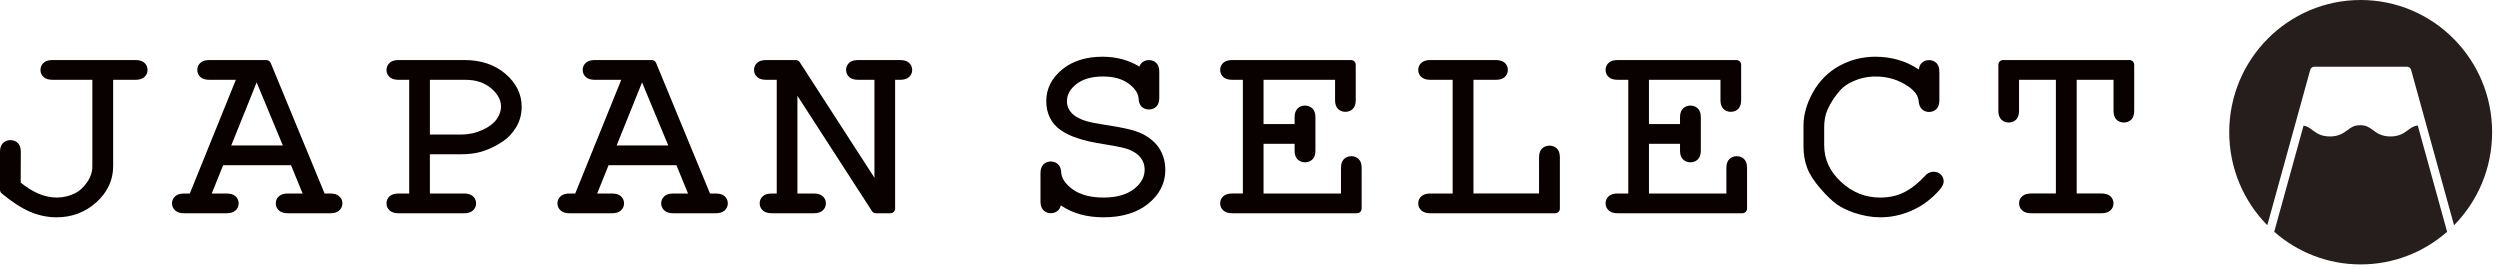
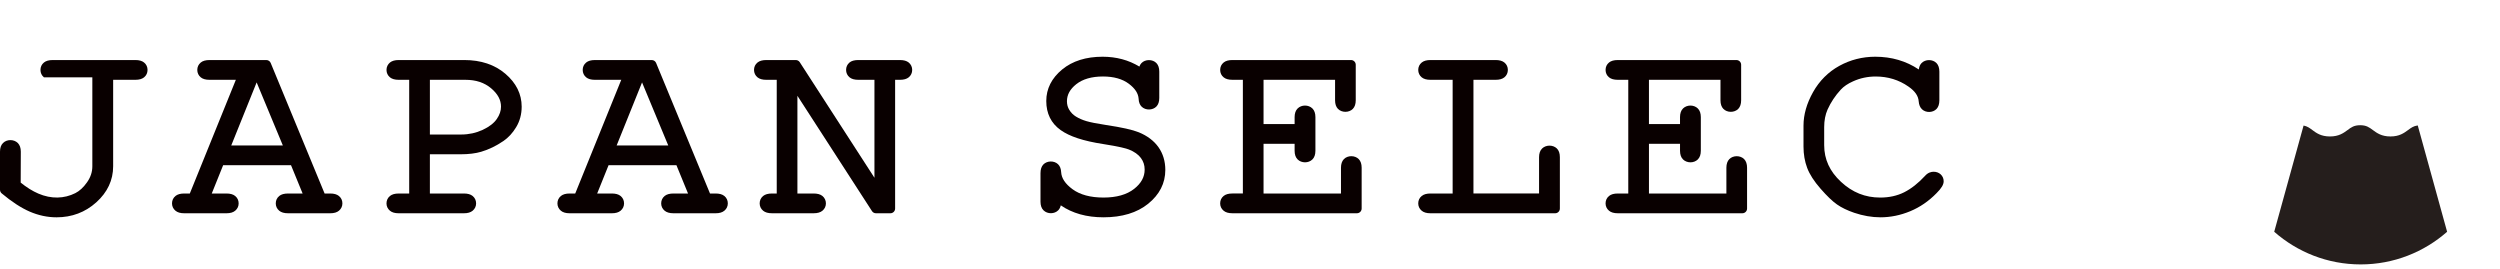
<svg xmlns="http://www.w3.org/2000/svg" width="316" height="34" viewBox="0 0 316 34" fill="none">
-   <path d="M18.206 7.898C17.947 7.69 17.587 7.589 17.107 7.589H6.677C6.183 7.589 5.817 7.691 5.556 7.9C5.267 8.135 5.115 8.459 5.115 8.839C5.115 9.214 5.272 9.548 5.556 9.777C5.814 9.986 6.18 10.088 6.676 10.088H11.672V21.017C11.672 21.737 11.454 22.397 11.007 23.035C10.553 23.684 10.052 24.147 9.52 24.413C8.109 25.121 6.478 25.172 4.844 24.468C4.115 24.155 3.366 23.69 2.615 23.082L2.63 19.169C2.63 18.696 2.503 18.328 2.249 18.075C1.763 17.595 0.884 17.579 0.38 18.076C0.128 18.327 0 18.694 0 19.168V23.984C0 24.161 0.078 24.328 0.214 24.442C1.473 25.497 2.661 26.272 3.748 26.745C4.855 27.225 6 27.469 7.151 27.469C9.082 27.469 10.77 26.833 12.167 25.578C13.583 24.306 14.302 22.771 14.302 21.016V10.088H17.106C17.588 10.088 17.948 9.986 18.207 9.778C18.493 9.548 18.65 9.214 18.65 8.84C18.65 8.46 18.498 8.136 18.206 7.899L18.206 7.898Z" fill="#090000" />
+   <path d="M18.206 7.898C17.947 7.69 17.587 7.589 17.107 7.589H6.677C6.183 7.589 5.817 7.691 5.556 7.9C5.267 8.135 5.115 8.459 5.115 8.839C5.115 9.214 5.272 9.548 5.556 9.777H11.672V21.017C11.672 21.737 11.454 22.397 11.007 23.035C10.553 23.684 10.052 24.147 9.52 24.413C8.109 25.121 6.478 25.172 4.844 24.468C4.115 24.155 3.366 23.69 2.615 23.082L2.63 19.169C2.63 18.696 2.503 18.328 2.249 18.075C1.763 17.595 0.884 17.579 0.38 18.076C0.128 18.327 0 18.694 0 19.168V23.984C0 24.161 0.078 24.328 0.214 24.442C1.473 25.497 2.661 26.272 3.748 26.745C4.855 27.225 6 27.469 7.151 27.469C9.082 27.469 10.77 26.833 12.167 25.578C13.583 24.306 14.302 22.771 14.302 21.016V10.088H17.106C17.588 10.088 17.948 9.986 18.207 9.778C18.493 9.548 18.65 9.214 18.65 8.84C18.65 8.46 18.498 8.136 18.206 7.899L18.206 7.898Z" fill="#090000" />
  <path d="M41.737 24.459H41.029L34.215 7.957C34.123 7.735 33.907 7.59 33.668 7.59H26.481C25.997 7.59 25.637 7.691 25.378 7.901C25.09 8.136 24.937 8.46 24.937 8.839C24.937 9.214 25.094 9.548 25.378 9.777C25.637 9.987 25.997 10.088 26.481 10.088H29.812L23.993 24.459H23.287C22.804 24.459 22.442 24.561 22.184 24.77C21.895 25.005 21.743 25.329 21.743 25.708C21.743 26.073 21.892 26.393 22.176 26.632C22.436 26.851 22.8 26.957 23.287 26.957H28.621C29.107 26.957 29.47 26.852 29.733 26.631C30.016 26.391 30.165 26.072 30.165 25.708C30.165 25.329 30.012 25.005 29.722 24.769C29.463 24.561 29.103 24.459 28.621 24.459H26.766L28.205 20.884H36.786L38.251 24.459H36.419C35.924 24.459 35.557 24.561 35.298 24.77C35.01 25.005 34.857 25.329 34.857 25.708C34.857 26.073 35.007 26.393 35.29 26.632C35.55 26.851 35.919 26.957 36.418 26.957H41.736C42.221 26.957 42.585 26.852 42.848 26.631C43.13 26.391 43.279 26.072 43.279 25.708C43.279 25.329 43.127 25.005 42.836 24.769C42.577 24.561 42.217 24.459 41.735 24.459L41.737 24.459ZM29.23 18.385L32.44 10.415L35.751 18.385H29.231H29.23Z" fill="#090000" />
  <path d="M63.87 9.316C62.526 8.171 60.782 7.589 58.688 7.589H50.397C49.915 7.589 49.555 7.691 49.294 7.901C49.01 8.132 48.853 8.465 48.853 8.84C48.853 9.214 49.01 9.547 49.294 9.777C49.553 9.987 49.913 10.088 50.397 10.088H51.723V24.46H50.397C49.914 24.46 49.554 24.561 49.293 24.771C49.005 25.006 48.852 25.33 48.852 25.709C48.852 26.073 49.001 26.392 49.285 26.632C49.544 26.851 49.908 26.957 50.396 26.957H58.635C59.123 26.957 59.486 26.851 59.748 26.631C60.03 26.392 60.18 26.073 60.18 25.709C60.18 25.329 60.027 25.005 59.736 24.768C59.477 24.56 59.117 24.459 58.636 24.459H54.337V19.501H58.212C59.238 19.501 60.117 19.393 60.826 19.181C61.788 18.896 62.729 18.441 63.622 17.83C64.257 17.401 64.806 16.805 65.252 16.058C65.709 15.294 65.94 14.428 65.94 13.483C65.94 11.888 65.244 10.485 63.871 9.316L63.87 9.316ZM62.794 15.041C62.433 15.569 61.833 16.032 61.012 16.414C60.172 16.805 59.259 17.003 58.297 17.003H54.338V10.088H58.824C60.163 10.088 61.233 10.443 62.094 11.174C62.924 11.88 63.328 12.636 63.328 13.484C63.328 14.007 63.154 14.516 62.795 15.041H62.794Z" fill="#090000" />
  <path d="M90.452 24.459H89.744L82.931 7.957C82.839 7.735 82.623 7.59 82.383 7.59H75.197C74.713 7.59 74.352 7.691 74.094 7.901C73.805 8.135 73.653 8.459 73.653 8.839C73.653 9.214 73.81 9.549 74.094 9.777C74.353 9.987 74.713 10.088 75.197 10.088H78.528L72.709 24.459H72.004C71.52 24.459 71.159 24.561 70.9 24.771C70.612 25.006 70.459 25.329 70.459 25.708C70.459 26.072 70.609 26.392 70.892 26.632C71.152 26.851 71.516 26.957 72.003 26.957H77.337C77.823 26.957 78.186 26.851 78.448 26.631C78.732 26.393 78.881 26.073 78.881 25.708C78.881 25.329 78.729 25.005 78.439 24.769C78.18 24.561 77.82 24.459 77.337 24.459H75.482L76.922 20.884H85.502L86.967 24.459H85.134C84.639 24.459 84.273 24.561 84.015 24.77C83.726 25.005 83.573 25.329 83.573 25.708C83.573 26.073 83.723 26.393 84.006 26.631C84.266 26.85 84.636 26.957 85.134 26.957H90.452C90.938 26.957 91.301 26.851 91.563 26.631C91.847 26.393 91.996 26.073 91.996 25.708C91.996 25.329 91.844 25.005 91.554 24.769C91.295 24.561 90.935 24.459 90.452 24.459V24.459ZM77.945 18.385L81.155 10.415L84.466 18.385H77.945H77.945Z" fill="#090000" />
  <path d="M113.757 7.589H108.49C107.992 7.589 107.626 7.693 107.371 7.907C107.094 8.141 106.946 8.463 106.946 8.839C106.946 9.214 107.103 9.547 107.387 9.777C107.646 9.986 108.006 10.088 108.49 10.088H110.53V22.469L101.088 7.861C100.978 7.692 100.791 7.59 100.59 7.59H96.852C96.371 7.59 96.011 7.692 95.751 7.9C95.461 8.135 95.308 8.459 95.308 8.839C95.308 9.215 95.466 9.549 95.751 9.777C96.009 9.986 96.369 10.088 96.853 10.088H98.179V24.459H97.583C97.09 24.459 96.724 24.561 96.464 24.769C96.175 25.003 96.022 25.328 96.022 25.708C96.022 26.073 96.172 26.392 96.455 26.631C96.715 26.85 97.084 26.956 97.584 26.956H102.833C103.333 26.956 103.702 26.85 103.963 26.63C104.246 26.389 104.395 26.071 104.395 25.708C104.395 25.335 104.238 25.002 103.951 24.769C103.692 24.56 103.327 24.459 102.833 24.459H100.793V12.108L110.219 26.685C110.328 26.854 110.515 26.956 110.716 26.956H112.55C112.877 26.956 113.143 26.689 113.143 26.36V10.088H113.756C114.239 10.088 114.601 9.986 114.858 9.777C115.144 9.547 115.301 9.213 115.301 8.839C115.301 8.465 115.144 8.133 114.857 7.899C114.598 7.691 114.238 7.59 113.756 7.59L113.757 7.589Z" fill="#090000" />
  <path d="M143.937 16.72C143.15 16.4 141.794 16.098 139.794 15.798C138.674 15.628 137.844 15.464 137.324 15.311C136.831 15.165 136.388 14.972 136.004 14.737C135.651 14.52 135.376 14.246 135.164 13.899C134.961 13.569 134.862 13.21 134.862 12.799C134.862 11.98 135.244 11.277 136.029 10.65C136.847 9.999 137.986 9.668 139.416 9.668C140.774 9.668 141.875 9.978 142.688 10.59C143.472 11.18 143.876 11.804 143.921 12.481C143.938 12.922 144.071 13.264 144.317 13.496C144.811 13.967 145.697 13.951 146.169 13.465C146.41 13.216 146.532 12.851 146.532 12.381V9.056C146.532 8.586 146.41 8.222 146.169 7.972C145.683 7.471 144.765 7.472 144.282 7.973C144.166 8.094 144.077 8.242 144.016 8.416C142.662 7.589 141.102 7.17 139.366 7.17C137.275 7.17 135.557 7.712 134.259 8.78C132.925 9.879 132.249 11.221 132.249 12.768C132.249 14.343 132.858 15.578 134.061 16.439C135.191 17.247 136.946 17.824 139.427 18.204C141.51 18.531 142.354 18.762 142.698 18.9C143.371 19.167 143.879 19.526 144.208 19.968C144.529 20.399 144.684 20.879 144.684 21.436C144.684 22.37 144.25 23.167 143.357 23.872C142.432 24.601 141.129 24.971 139.484 24.971C137.838 24.971 136.512 24.616 135.563 23.914C134.644 23.236 134.176 22.531 134.131 21.769C134.112 21.329 133.979 20.988 133.733 20.755C133.239 20.285 132.355 20.301 131.882 20.788C131.641 21.036 131.518 21.407 131.518 21.887V25.49C131.518 25.966 131.646 26.334 131.899 26.584C132.404 27.082 133.291 27.066 133.768 26.573C133.922 26.414 134.027 26.206 134.083 25.955C135.54 26.96 137.35 27.468 139.483 27.468C141.82 27.468 143.717 26.894 145.121 25.761C146.565 24.596 147.296 23.157 147.296 21.482C147.296 20.388 147.005 19.42 146.431 18.605C145.862 17.8 145.023 17.165 143.936 16.719L143.937 16.72Z" fill="#090000" />
  <path d="M169.864 20.119C169.623 20.368 169.5 20.733 169.5 21.203V24.459H159.712V18.18H163.639V19.059C163.639 19.534 163.768 19.903 164.019 20.151C164.504 20.633 165.391 20.646 165.887 20.153C166.14 19.903 166.269 19.534 166.269 19.059V14.803C166.269 14.327 166.14 13.959 165.888 13.709C165.385 13.214 164.507 13.229 164.021 13.709C163.768 13.96 163.639 14.328 163.639 14.803V15.682H159.712V10.087H168.753V12.675C168.753 13.145 168.875 13.51 169.116 13.759C169.598 14.258 170.515 14.261 171.002 13.759C171.243 13.51 171.366 13.145 171.366 12.675V8.186C171.366 7.857 171.1 7.589 170.773 7.589H155.773C155.29 7.589 154.929 7.69 154.671 7.899C154.382 8.132 154.229 8.457 154.229 8.838C154.229 9.219 154.381 9.543 154.67 9.776C154.927 9.985 155.288 10.086 155.772 10.086H157.099V24.458H155.772C155.289 24.458 154.929 24.559 154.67 24.767C154.381 25.001 154.228 25.325 154.228 25.706C154.228 26.073 154.378 26.392 154.661 26.63C154.92 26.849 155.284 26.955 155.772 26.955H171.52C171.847 26.955 172.113 26.688 172.113 26.359V21.202C172.113 20.733 171.991 20.368 171.749 20.117C171.264 19.618 170.348 19.617 169.863 20.117L169.864 20.119Z" fill="#090000" />
  <path d="M194.919 18.774C194.666 19.024 194.537 19.392 194.537 19.867V24.458H186.244V10.088H189.049C189.531 10.088 189.891 9.986 190.151 9.777C190.437 9.547 190.593 9.214 190.593 8.839C190.593 8.46 190.441 8.135 190.149 7.898C189.889 7.69 189.53 7.589 189.049 7.589H180.81C180.328 7.589 179.968 7.691 179.706 7.901C179.418 8.135 179.265 8.46 179.265 8.839C179.265 9.214 179.422 9.547 179.707 9.777C179.965 9.986 180.326 10.088 180.809 10.088H183.614V24.459H180.809C180.327 24.459 179.966 24.561 179.705 24.771C179.417 25.005 179.265 25.329 179.265 25.709C179.265 26.072 179.414 26.391 179.697 26.631C179.957 26.85 180.32 26.957 180.809 26.957H196.574C196.902 26.957 197.167 26.69 197.167 26.36V19.868C197.167 19.378 197.037 19.005 196.777 18.758C196.274 18.281 195.401 18.297 194.917 18.775L194.919 18.774Z" fill="#090000" />
  <path d="M218.58 20.119C218.338 20.367 218.216 20.733 218.216 21.203V24.459H208.428V18.18H212.355V19.059C212.355 19.534 212.483 19.902 212.735 20.151C213.22 20.633 214.106 20.647 214.603 20.153C214.856 19.902 214.984 19.534 214.984 19.059V14.803C214.984 14.328 214.856 13.96 214.603 13.709C214.102 13.214 213.224 13.229 212.736 13.709C212.483 13.96 212.354 14.328 212.354 14.803V15.682H208.427V10.087H217.468V12.675C217.468 13.146 217.59 13.511 217.831 13.759C218.312 14.258 219.23 14.262 219.718 13.759C219.958 13.509 220.08 13.145 220.08 12.675V8.186C220.08 7.857 219.815 7.59 219.487 7.59H204.487C204.004 7.59 203.643 7.691 203.387 7.898C203.097 8.132 202.944 8.457 202.944 8.838C202.944 9.22 203.097 9.544 203.385 9.777C203.642 9.986 204.003 10.087 204.487 10.087H205.814V24.459H204.487C204.004 24.459 203.644 24.561 203.387 24.768C203.097 25.001 202.944 25.326 202.944 25.707C202.944 26.074 203.094 26.393 203.376 26.631C203.636 26.85 204 26.956 204.488 26.956H220.236C220.563 26.956 220.829 26.689 220.829 26.36V21.203C220.829 20.734 220.707 20.369 220.465 20.118C219.979 19.618 219.061 19.621 218.579 20.118L218.58 20.119Z" fill="#090000" />
  <path d="M244.407 21.709C244.123 21.709 243.703 21.8 243.327 22.226C242.473 23.153 241.584 23.853 240.685 24.305C239.804 24.747 238.788 24.972 237.663 24.972C235.761 24.972 234.137 24.32 232.697 22.98C231.27 21.652 230.577 20.136 230.577 18.346V16.063C230.577 15.238 230.72 14.493 231 13.854C231.414 12.933 231.978 12.084 232.678 11.327C233.05 10.923 233.568 10.573 234.222 10.283C235.114 9.876 236.077 9.67 237.085 9.67C238.63 9.67 240.025 10.099 241.234 10.947C242.057 11.516 242.479 12.126 242.524 12.819C242.56 13.249 242.698 13.582 242.937 13.809C243.44 14.287 244.309 14.255 244.773 13.775C245.014 13.525 245.136 13.156 245.136 12.676V9.057C245.136 8.589 245.014 8.225 244.771 7.971C244.285 7.472 243.371 7.472 242.885 7.973C242.693 8.171 242.577 8.443 242.537 8.783C240.941 7.712 239.094 7.17 237.034 7.17C235.412 7.17 233.885 7.558 232.493 8.323C231.092 9.095 229.974 10.213 229.17 11.644C228.369 13.07 227.963 14.493 227.963 15.875V18.531C227.963 19.501 228.119 20.406 228.426 21.22C228.737 22.044 229.293 22.907 230.124 23.857C230.941 24.789 231.618 25.438 232.192 25.839C232.764 26.241 233.494 26.595 234.363 26.893C235.484 27.274 236.605 27.468 237.696 27.468C238.958 27.468 240.221 27.21 241.447 26.701C242.676 26.192 243.797 25.423 244.774 24.421C245.409 23.786 245.679 23.334 245.679 22.911C245.679 22.568 245.548 22.265 245.297 22.034C245.063 21.821 244.755 21.708 244.406 21.708L244.407 21.709Z" fill="#090000" />
-   <path d="M269.172 7.589H253.186C252.859 7.589 252.593 7.857 252.593 8.186V14.011C252.593 14.497 252.721 14.87 252.974 15.12C253.478 15.618 254.362 15.603 254.844 15.11C255.085 14.86 255.207 14.491 255.207 14.011V10.087H259.864V24.458H256.754C256.27 24.458 255.909 24.56 255.652 24.769C255.362 25.003 255.209 25.328 255.209 25.707C255.209 26.072 255.359 26.391 255.641 26.629C255.9 26.849 256.264 26.956 256.754 26.956H265.605C266.092 26.956 266.456 26.849 266.719 26.628C267 26.388 267.148 26.07 267.148 25.707C267.148 25.334 266.992 25.001 266.705 24.766C266.446 24.558 266.086 24.457 265.604 24.457H262.494V10.088H267.151V14.012C267.151 14.493 267.274 14.863 267.515 15.111C267.997 15.611 268.916 15.613 269.402 15.111C269.643 14.861 269.765 14.492 269.765 14.012V8.186C269.765 7.857 269.499 7.589 269.172 7.589Z" fill="#090000" />
-   <path d="M292.013 8.826C292.077 8.591 292.289 8.435 292.529 8.435H304.253C304.486 8.435 304.698 8.591 304.762 8.826L310.191 28.471C313.165 25.452 315.004 21.298 315.004 16.711C315.004 7.482 307.565 0 298.389 0C289.213 0 281.775 7.482 281.775 16.711C281.775 21.296 283.613 25.45 286.586 28.469L292.014 8.825L292.013 8.826Z" fill="#251E1C" />
  <path d="M305.602 15.855C305.072 15.926 304.761 16.153 304.38 16.438C303.864 16.815 303.285 17.248 302.154 17.248C301.023 17.248 300.443 16.815 299.928 16.438C299.468 16.097 299.108 15.827 298.331 15.827C297.547 15.827 297.186 16.097 296.734 16.438C296.218 16.815 295.638 17.248 294.507 17.248C293.376 17.248 292.79 16.815 292.282 16.438C291.928 16.175 291.638 15.955 291.172 15.87L287.461 29.294C290.383 31.863 294.203 33.422 298.389 33.422C302.575 33.422 306.393 31.863 309.315 29.295L305.603 15.855H305.602Z" fill="#251E1C" />
</svg>